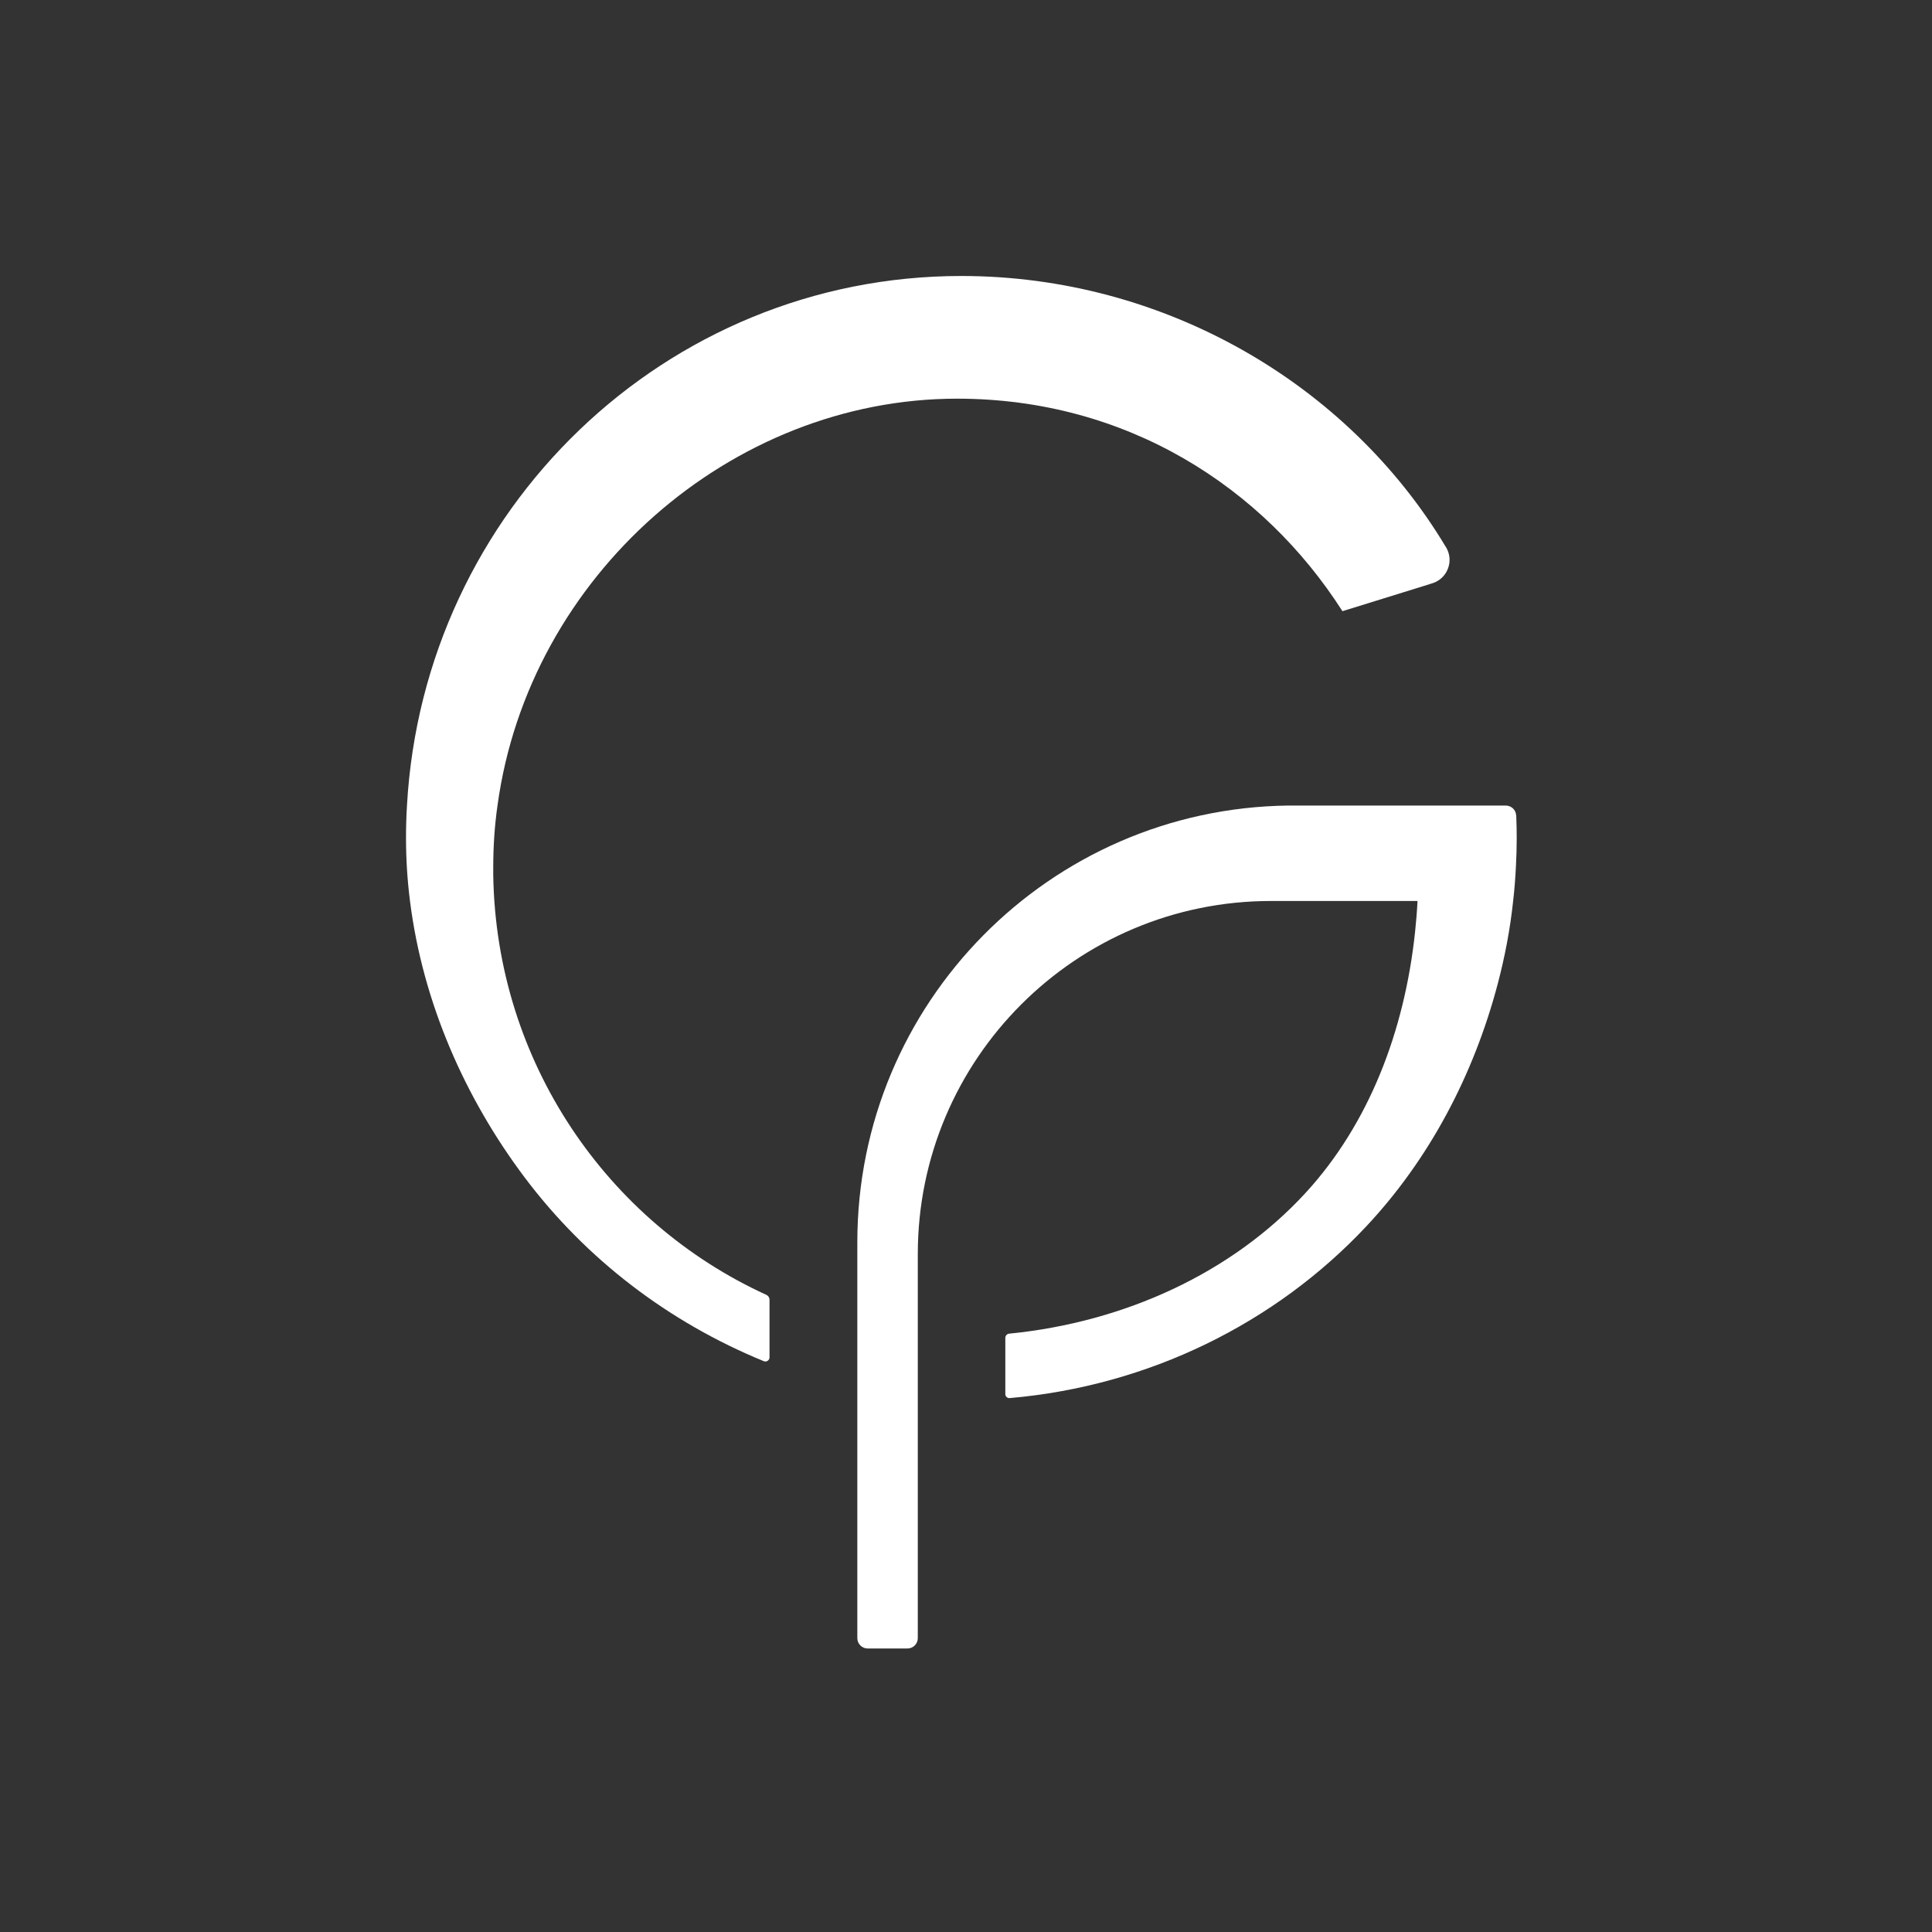
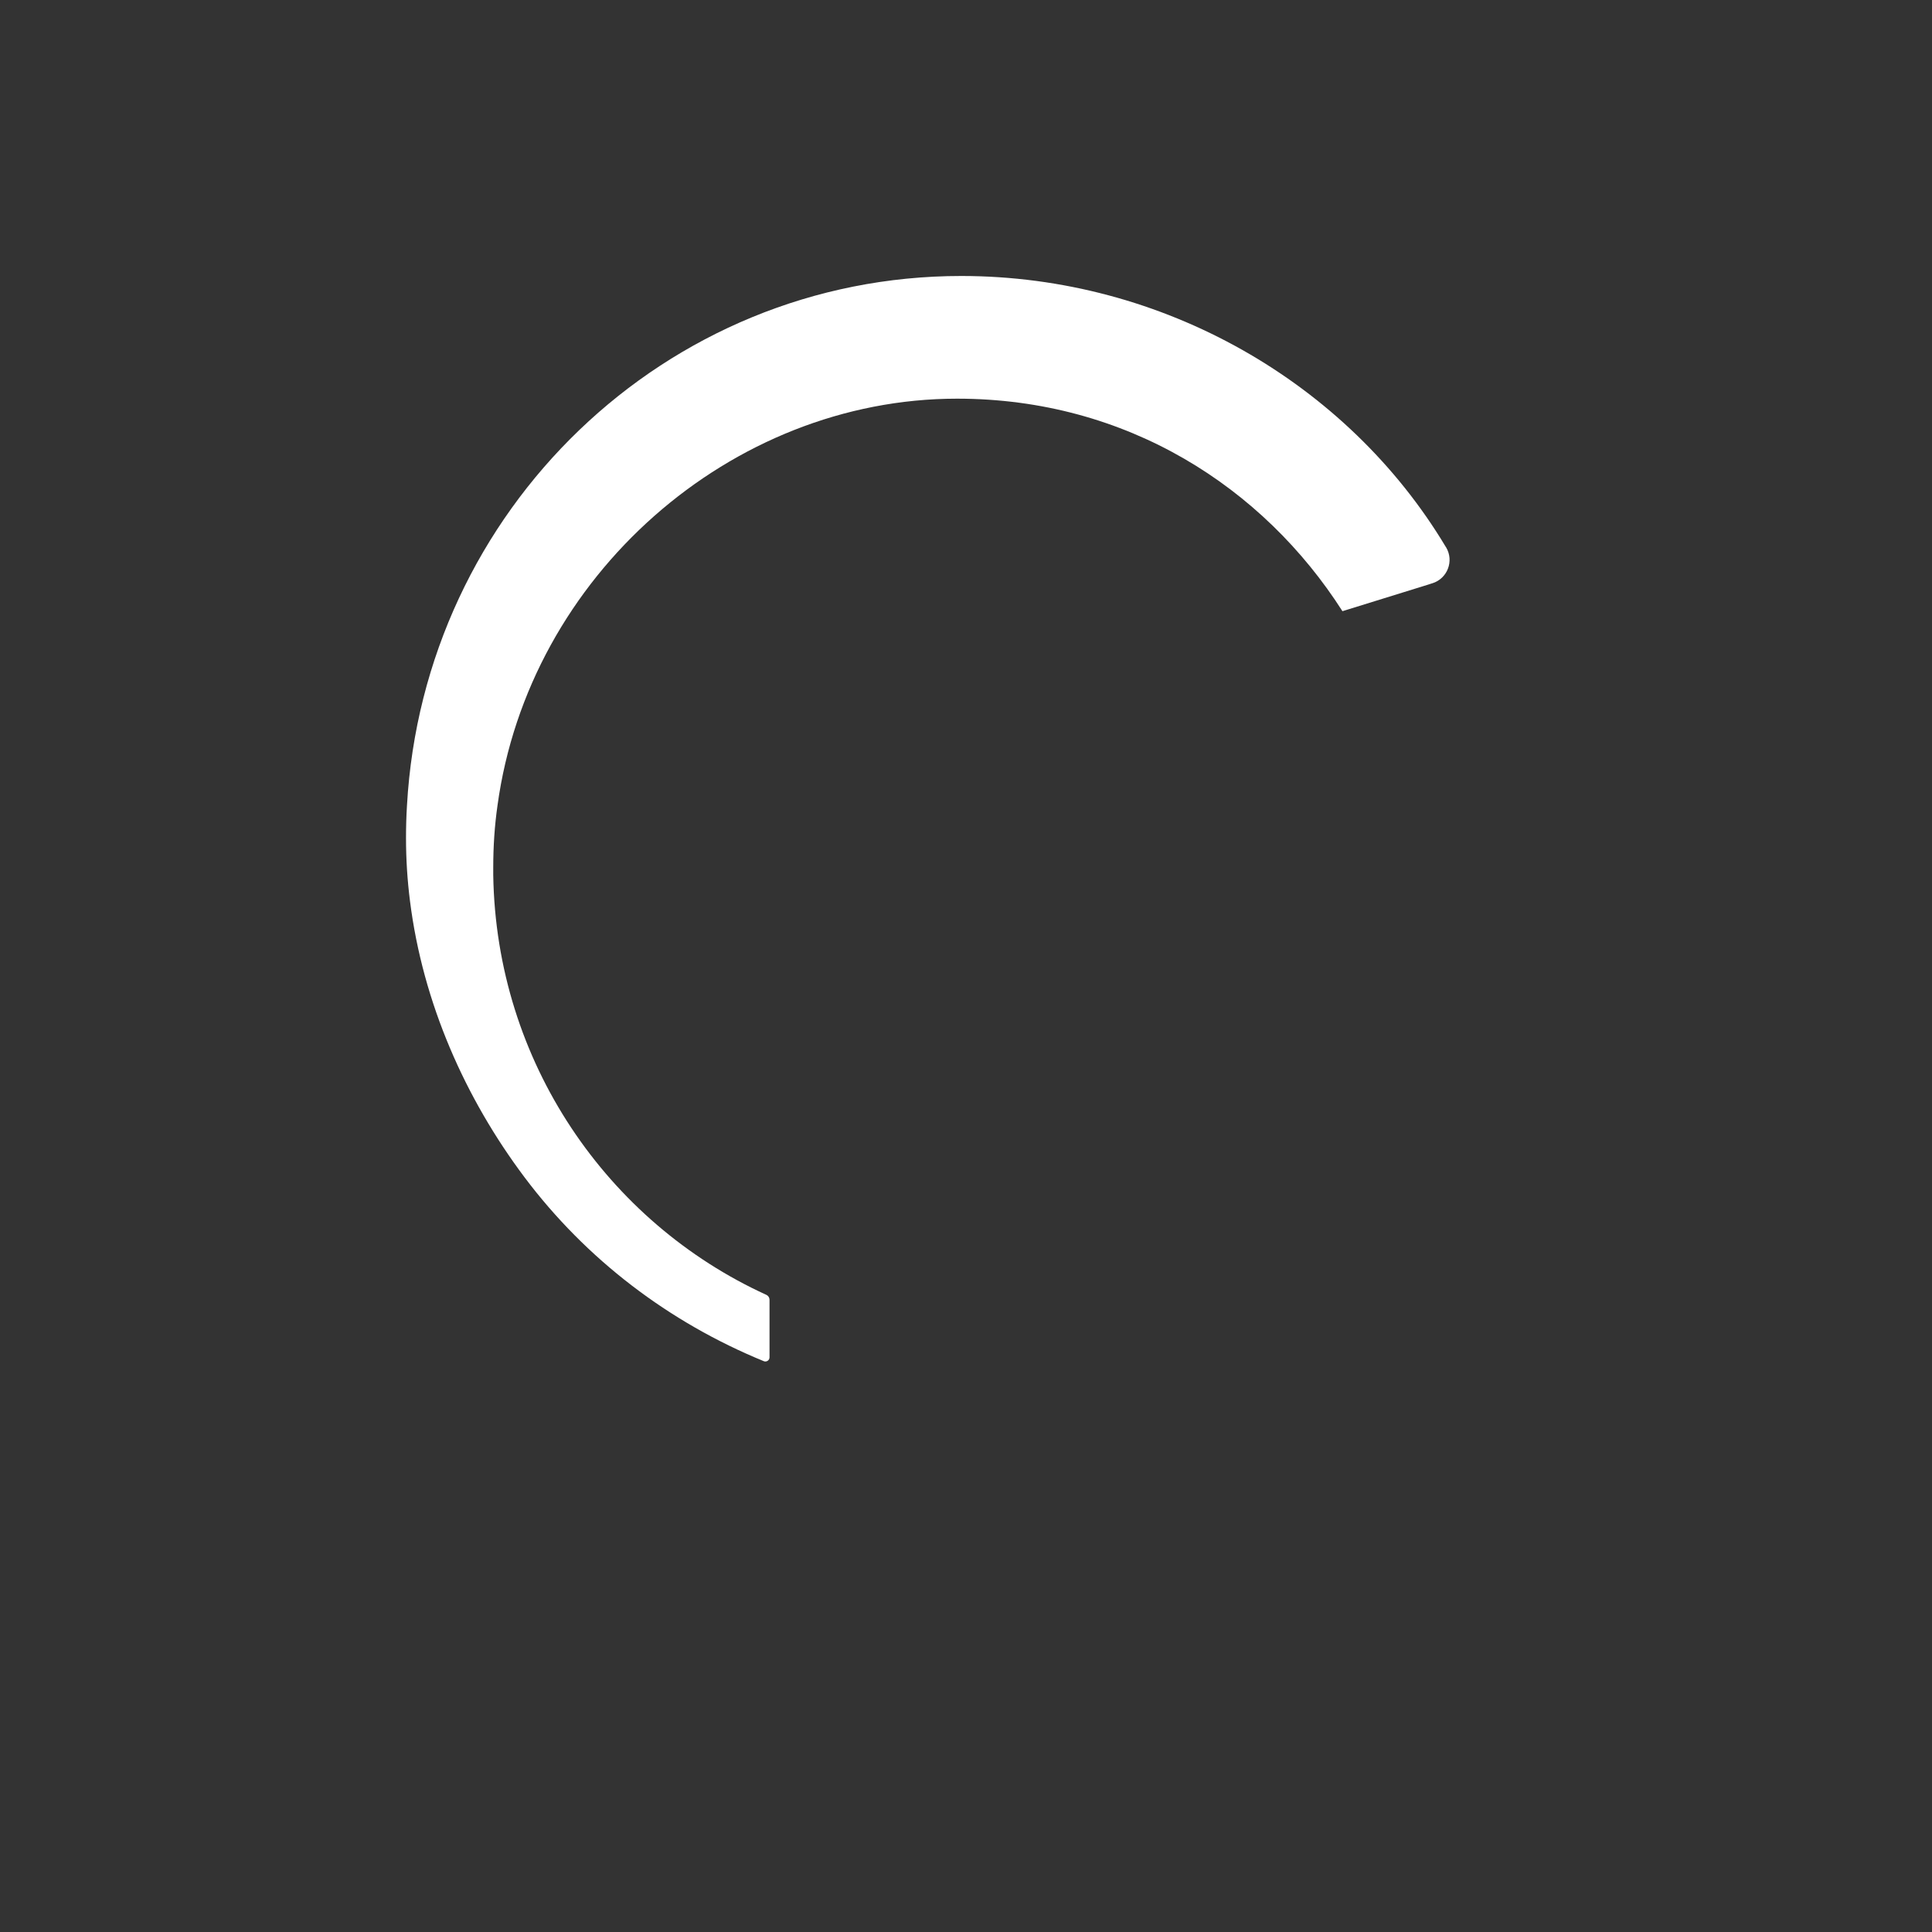
<svg xmlns="http://www.w3.org/2000/svg" id="Ebene_1" data-name="Ebene 1" viewBox="0 0 200 200">
  <rect x="0" y="0" width="200" height="200" fill="#333333" stroke="none" />
  <defs>
    <style>
      .cls-1 {
        fill: #fff;
        stroke-width: 0px;
      }
    </style>
  </defs>
-   <path class="cls-1" d="M156.95,84.41c-.02-.57-.5-1.02-1.08-1.02h-9.47s-11.86,0-11.86,0c-.19,0-.39,0-.58,0s-.39,0-.58,0c-24.71.3-44.63,20.43-44.63,45.21v40.98c0,.59.48,1.07,1.07,1.07h4.12c.59,0,1.07-.48,1.07-1.07v-39.76c0-20.18,16.37-36.55,36.56-36.55h15.17c-.05,1.06-.14,2.13-.25,3.18-1.09,10.3-4.78,19.9-11.34,27.04-7.63,8.3-18.76,13.39-30.68,14.57-.23.02-.4.21-.4.44v5.82c0,.24.21.43.45.41,14.4-1.25,27.51-7.75,36.91-17.77,6.5-6.93,11.11-15.62,13.62-25.13.73-2.78,1.28-5.63,1.59-8.56.14-1.19.23-2.4.29-3.62.05-.95.08-1.93.08-2.9,0-.79-.02-1.56-.05-2.34Z" />
  <path class="cls-1" d="M148.28,60.38c1.56-.49,2.26-2.31,1.42-3.72l-.06-.09c-10.14-16.9-29.2-28-50.13-28-30.64,0-55.67,24.25-57.38,54.82-.07,1.11-.1,2.23-.1,3.36,0,2.21.14,4.38.41,6.51,1.33,10.59,5.74,20.46,11.85,28.6,6.4,8.52,14.95,15.02,24.78,19.05.28.11.59-.09.59-.4v-5.96c0-.22-.13-.42-.33-.51-16.45-7.51-27.97-24.1-28.27-43.46,0-.26,0-.53,0-.79,0-2.17.14-4.31.44-6.4,3.24-23.77,24.18-42.12,47.57-42.12,17.61,0,31.71,9.19,39.9,22l8.87-2.75.43-.14Z" />
</svg>